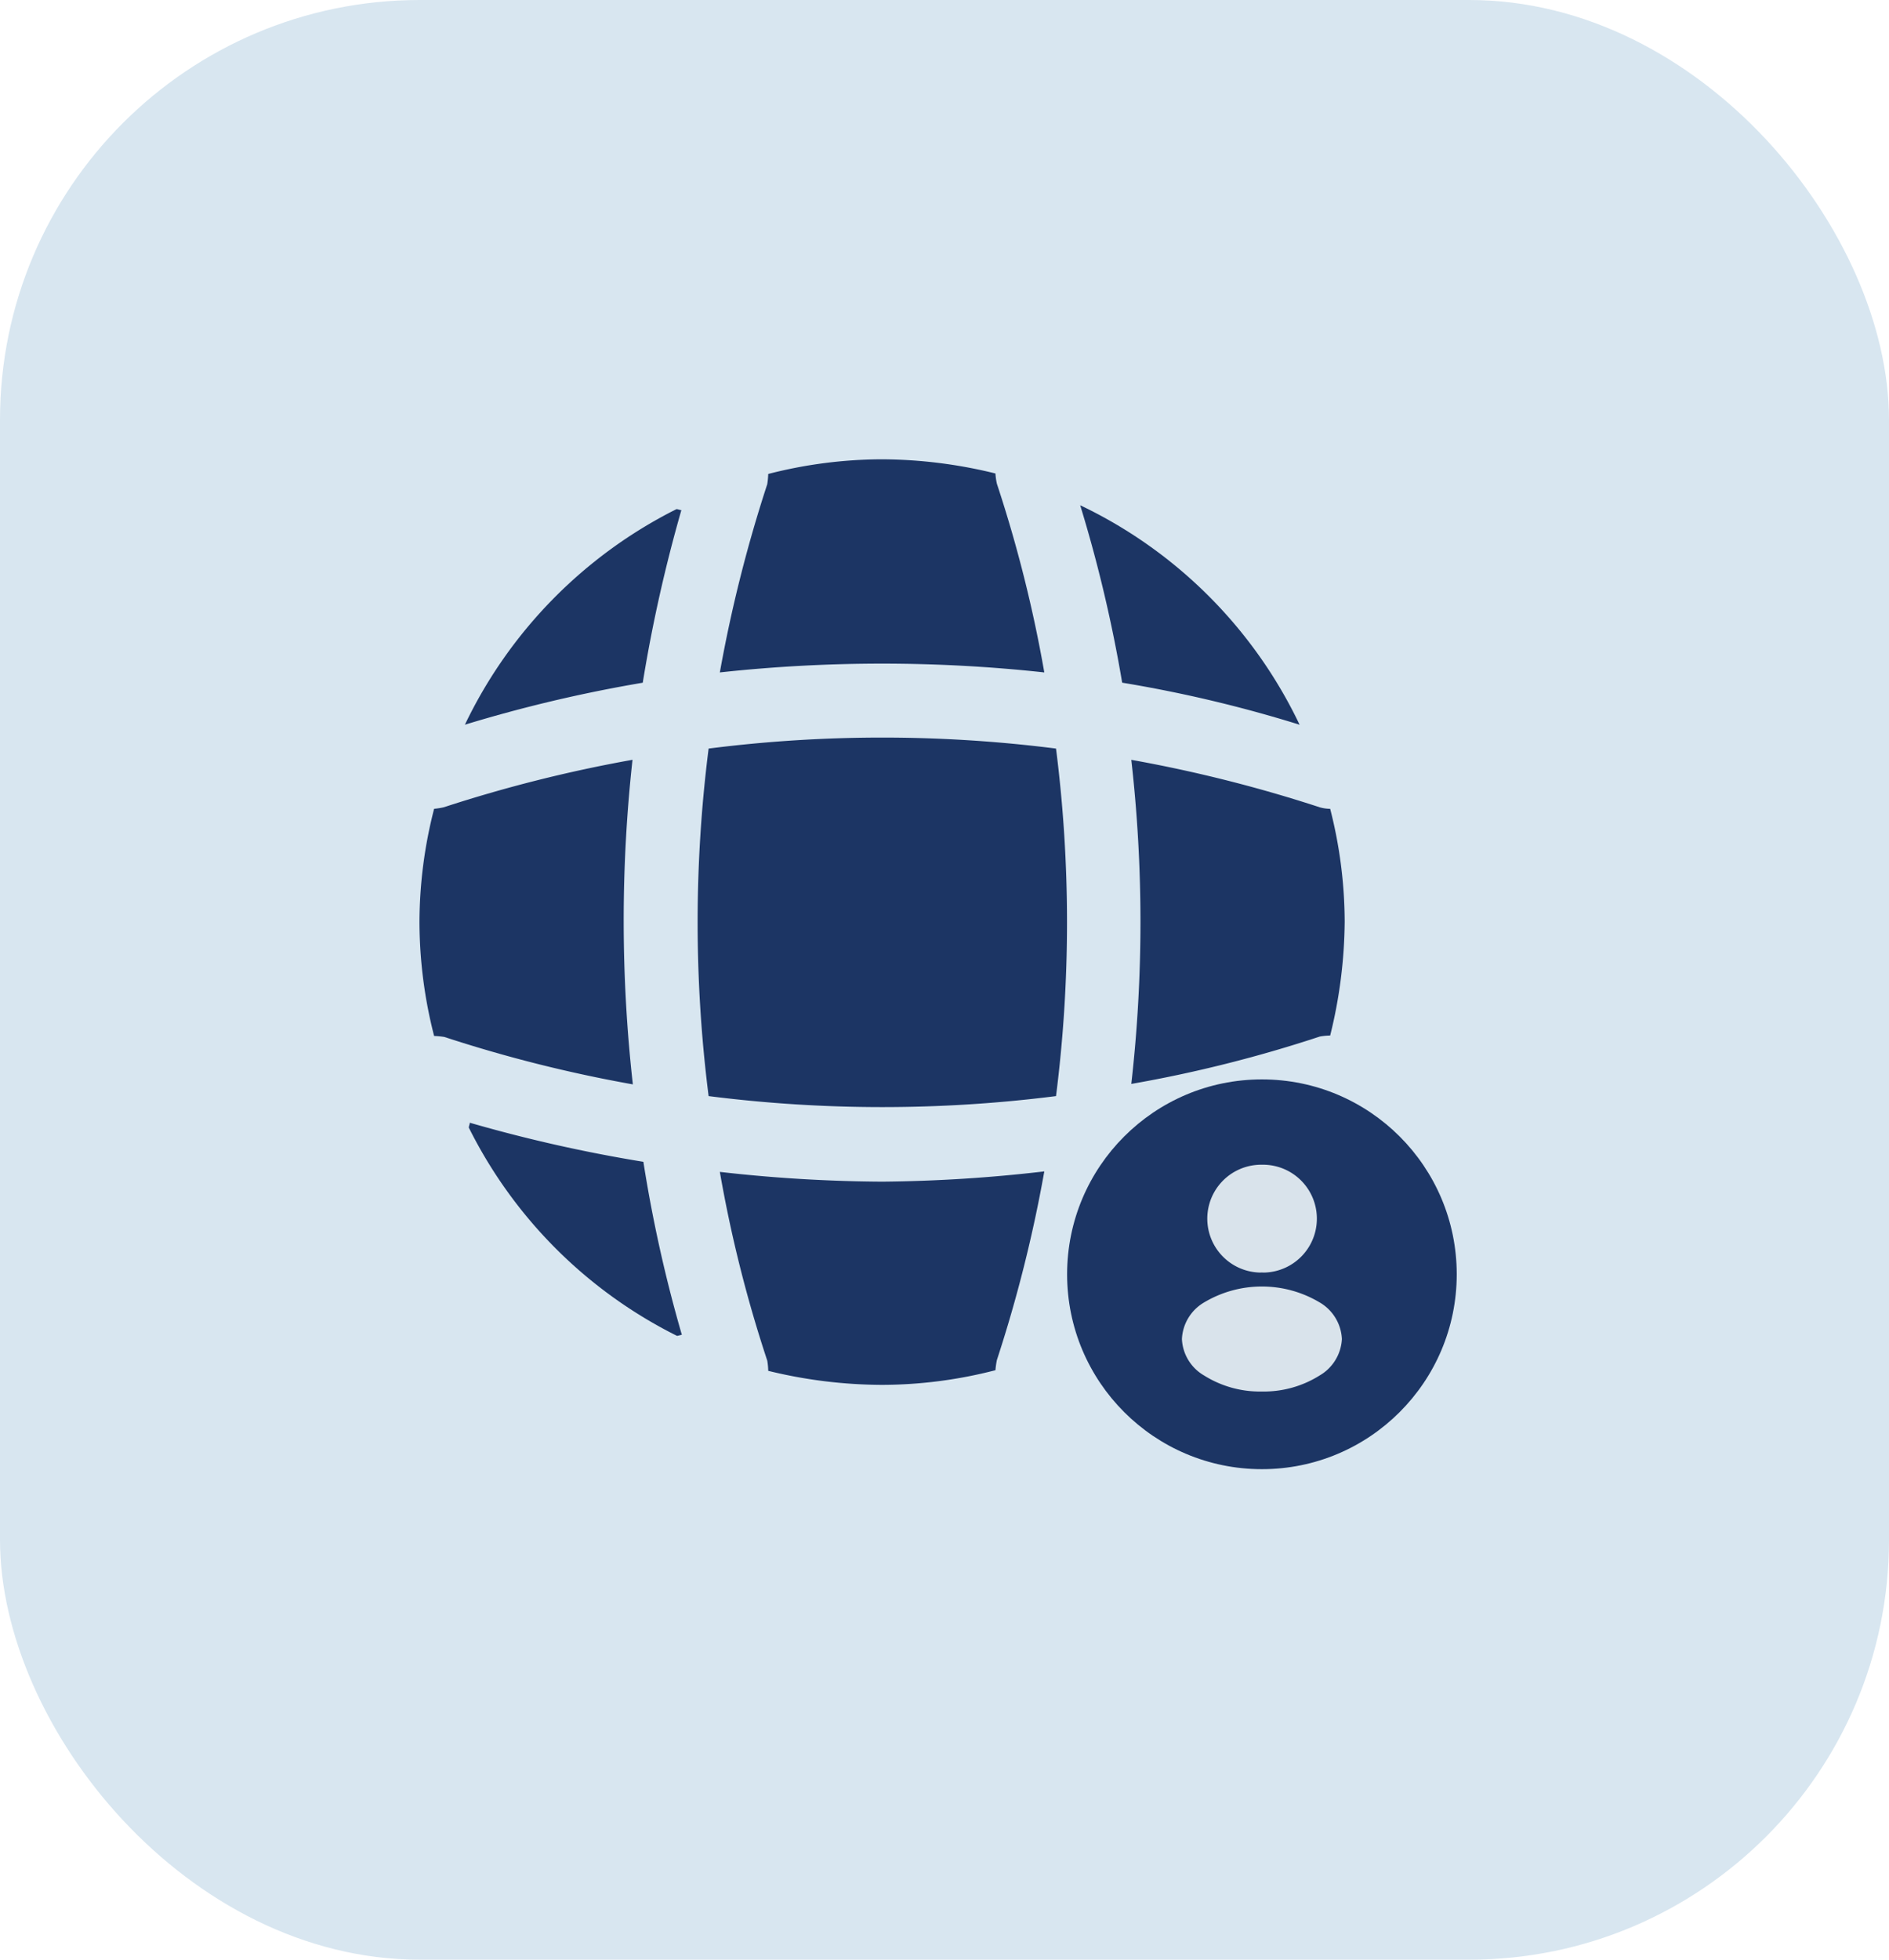
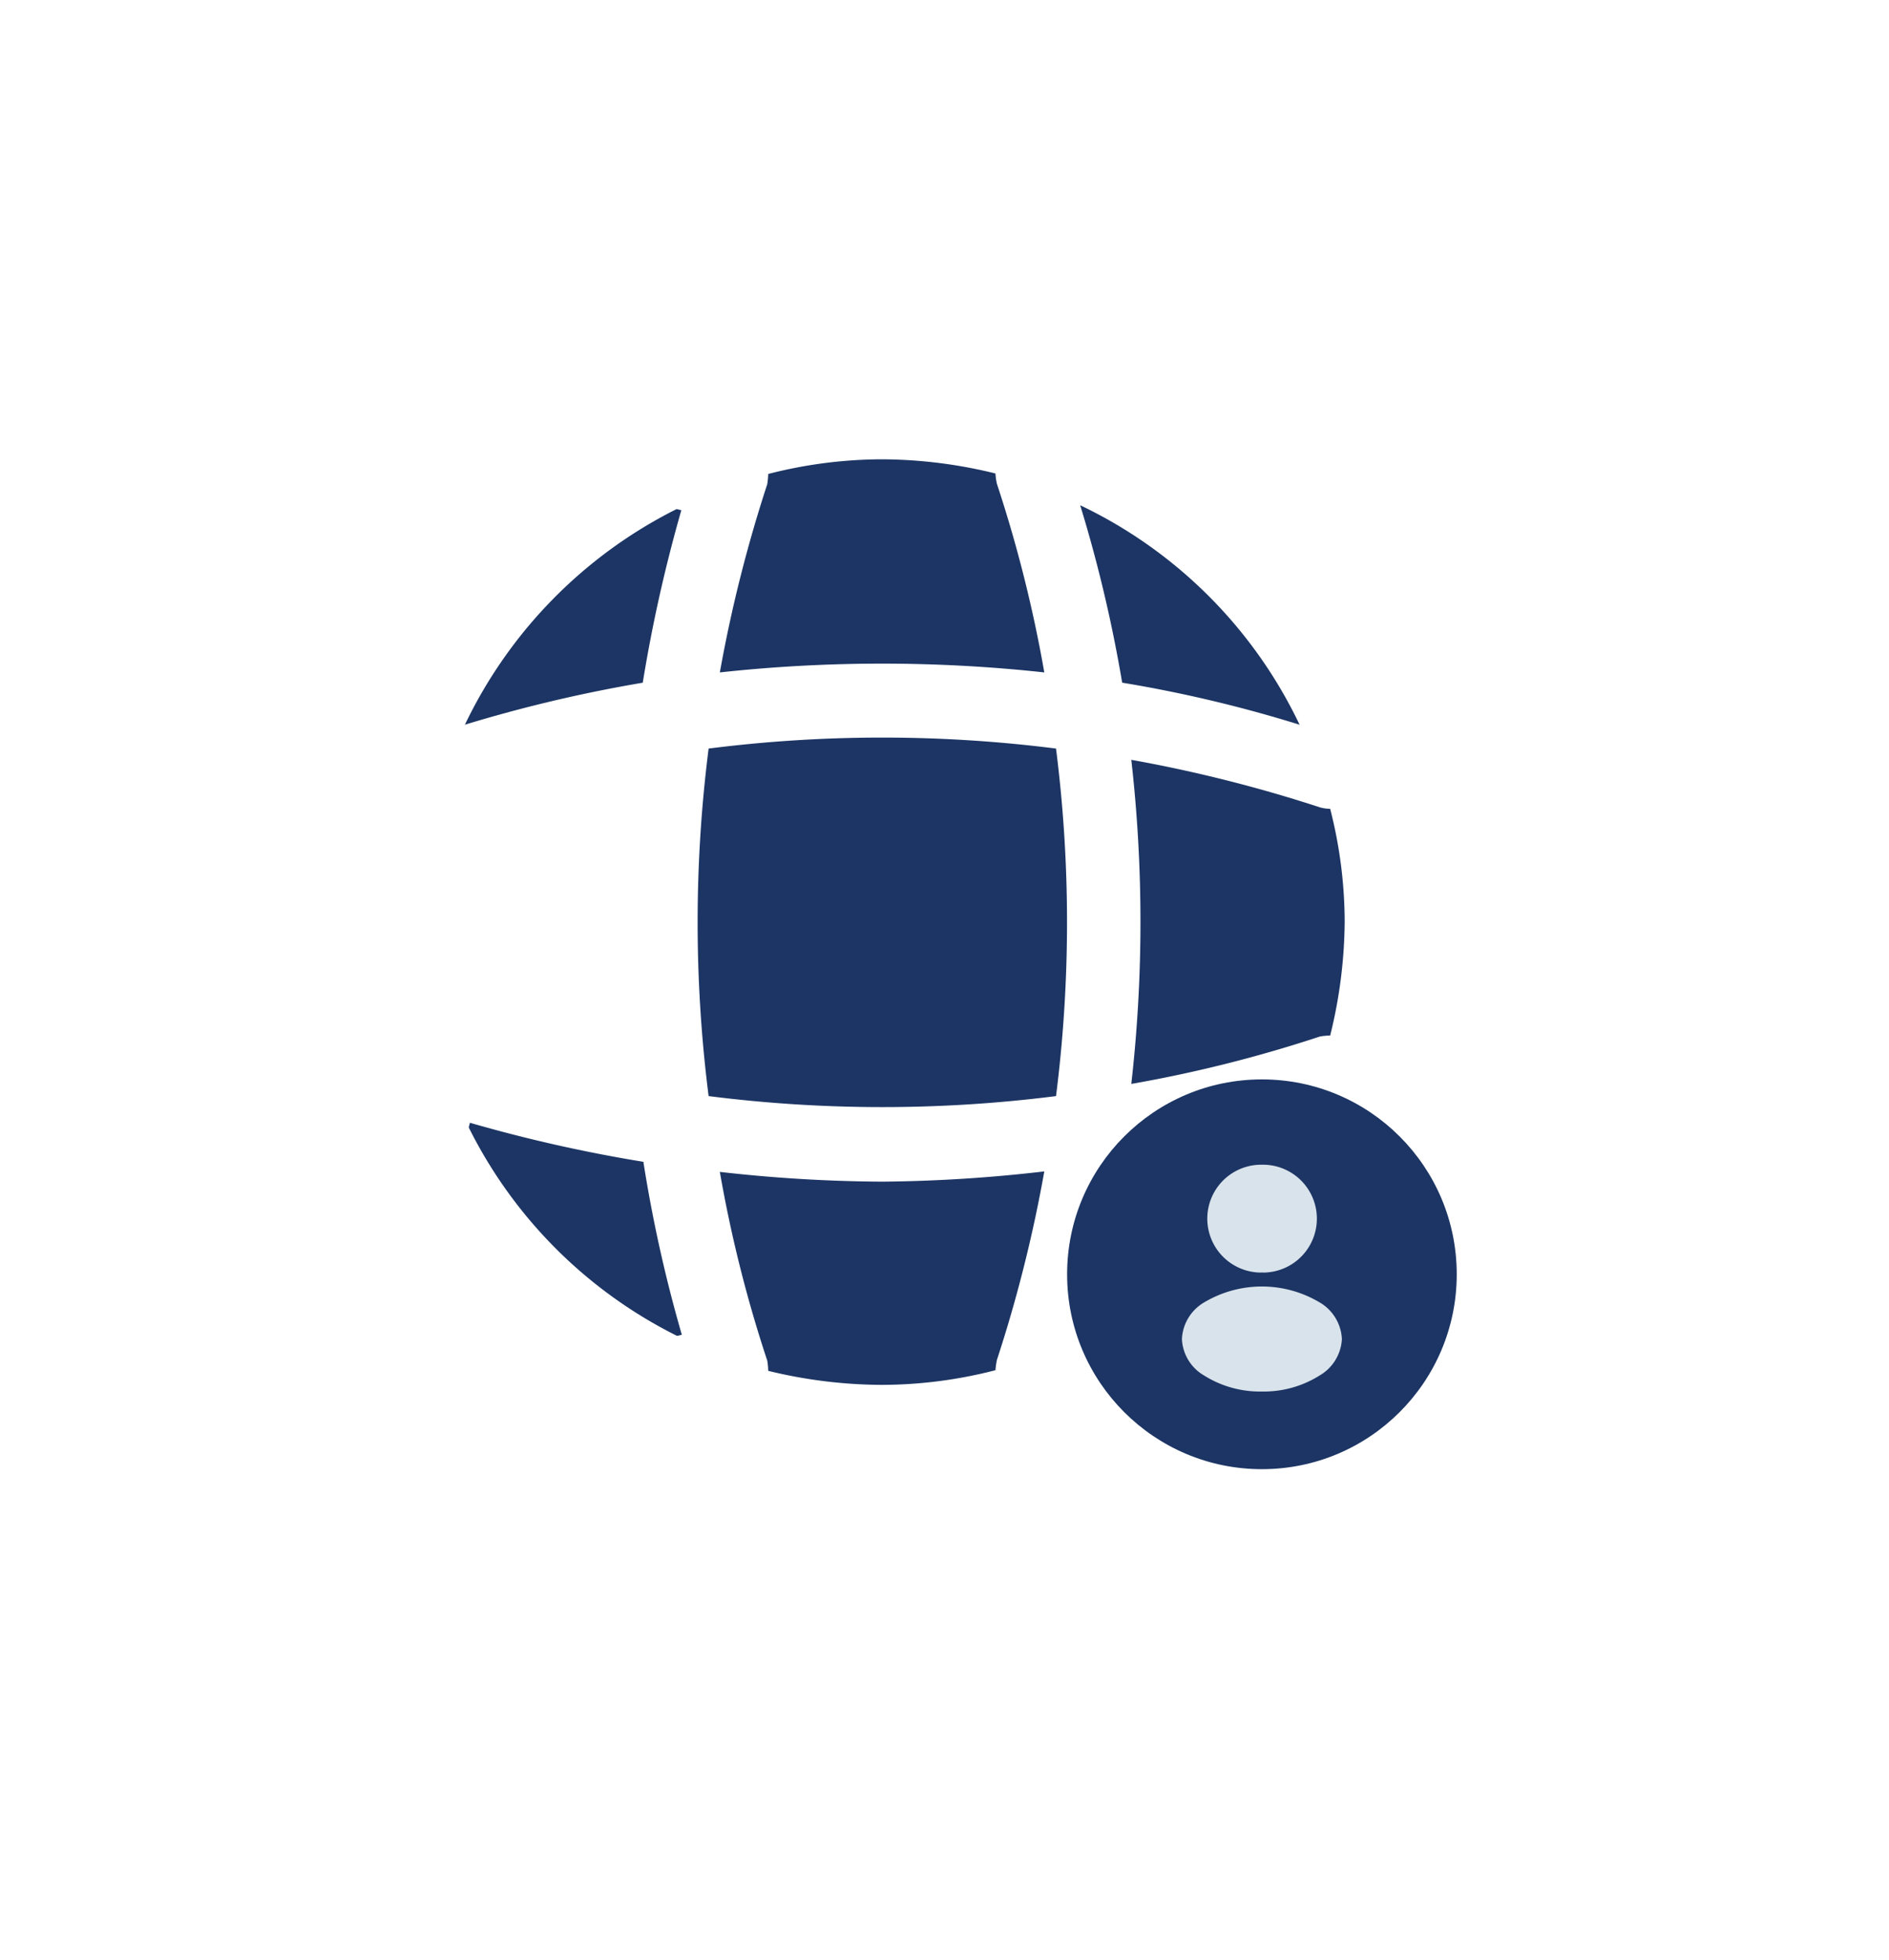
<svg xmlns="http://www.w3.org/2000/svg" width="54" height="56" viewBox="0 0 54 56">
  <g id="Group_17832" data-name="Group 17832" transform="translate(0.145 0.308)">
-     <rect id="Rectangle_7917" data-name="Rectangle 7917" width="54" height="56" rx="12" transform="translate(-0.145 -0.308)" fill="#d8e6f0" />
    <g id="vuesax_bold_global-search" data-name="vuesax/bold/global-search" transform="translate(10.449 11.42)">
      <g id="global-search" transform="translate(0 0)">
        <path id="Vector" d="M0,0H33.415V33.415H0Z" transform="translate(33.415 33.415) rotate(180)" fill="none" opacity="0" />
        <path id="Vector-2" data-name="Vector" d="M.028,0C.028.042,0,.1,0,.14A13.261,13.261,0,0,0,5.95,6.09c.042,0,.1-.028.14-.028a40.092,40.092,0,0,1-1.1-4.945A42.452,42.452,0,0,1,.028,0Z" transform="translate(2.808 20.355)" fill="#1c3564" />
        <path id="Vector-3" data-name="Vector" d="M6.272,6.272A13.269,13.269,0,0,0,0,0,39.89,39.89,0,0,1,1.2,5.07,37.642,37.642,0,0,1,6.272,6.272Z" transform="translate(20.285 2.71)" fill="#1c3564" />
        <path id="Vector-4" data-name="Vector" d="M0,6.16a40.67,40.67,0,0,1,5.084-1.2A42.589,42.589,0,0,1,6.188.028C6.146.028,6.09,0,6.048,0A13.325,13.325,0,0,0,0,6.16Z" transform="translate(2.696 2.821)" fill="#1c3564" />
        <path id="Vector-5" data-name="Vector" d="M9.275,6.09A38.063,38.063,0,0,0,7.92.7,1.853,1.853,0,0,1,7.878.405,13.727,13.727,0,0,0,4.637,0,13.153,13.153,0,0,0,1.383.419a2.3,2.3,0,0,1-.028.293A39.867,39.867,0,0,0,0,6.09,42.892,42.892,0,0,1,9.275,6.09Z" transform="translate(9.984 1.397)" fill="#1c3564" />
-         <path id="Vector-6" data-name="Vector" d="M6.09,0A40.061,40.061,0,0,0,.7,1.355,1.928,1.928,0,0,1,.419,1.4,13.041,13.041,0,0,0,0,4.637,13.153,13.153,0,0,0,.419,7.892a2.3,2.3,0,0,1,.293.028A39.539,39.539,0,0,0,6.1,9.275,42.022,42.022,0,0,1,6.09,0Z" transform="translate(1.397 9.984)" fill="#1c3564" />
        <path id="Vector-7" data-name="Vector" d="M5.685,1.4a1.142,1.142,0,0,1-.293-.042A40.061,40.061,0,0,0,0,0,41.063,41.063,0,0,1,0,9.261,38.064,38.064,0,0,0,5.392,7.906a1.9,1.9,0,0,1,.293-.028A13.848,13.848,0,0,0,6.1,4.623,13.1,13.1,0,0,0,5.685,1.4Z" transform="translate(21.746 9.985)" fill="#1c3564" />
        <path id="Vector-8" data-name="Vector" d="M0,.014A37.593,37.593,0,0,0,1.355,5.406a1.9,1.9,0,0,1,.028.293A13.844,13.844,0,0,0,4.637,6.1a13.041,13.041,0,0,0,3.241-.419,2.467,2.467,0,0,1,.042-.293A39.539,39.539,0,0,0,9.275,0,42.829,42.829,0,0,1,4.637.293,42.816,42.816,0,0,1,0,.014Z" transform="translate(9.984 21.746)" fill="#1c3564" />
        <path id="Vector-9" data-name="Vector" d="M.314.314a39.385,39.385,0,0,0,0,9.931,39.385,39.385,0,0,0,9.931,0,39.385,39.385,0,0,0,0-9.931A39.385,39.385,0,0,0,.314.314Z" transform="translate(9.349 9.349)" fill="#1c3564" />
        <circle id="Ellipse_621" data-name="Ellipse 621" cx="5.569" cy="5.569" r="5.569" transform="translate(19.911 19.117)" fill="#1c3564" />
        <g id="Group_17834" data-name="Group 17834" transform="translate(23.193 21.555)">
          <path id="Vector-10" data-name="Vector" d="M1.543,0A1.541,1.541,0,0,0,1.5,3.082a.262.262,0,0,1,.071,0H1.6A1.541,1.541,0,0,0,1.543,0Z" transform="translate(0.745 0)" fill="#d9e3eb" />
          <path id="Vector-11" data-name="Vector" d="M3.936.453a3.225,3.225,0,0,0-3.3,0A1.282,1.282,0,0,0,0,1.5,1.271,1.271,0,0,0,.637,2.544,3,3,0,0,0,2.286,3a3,3,0,0,0,1.65-.458A1.281,1.281,0,0,0,4.573,1.5,1.279,1.279,0,0,0,3.936.453Z" transform="translate(0 3.481)" fill="#d9e3eb" />
        </g>
      </g>
    </g>
  </g>
</svg>